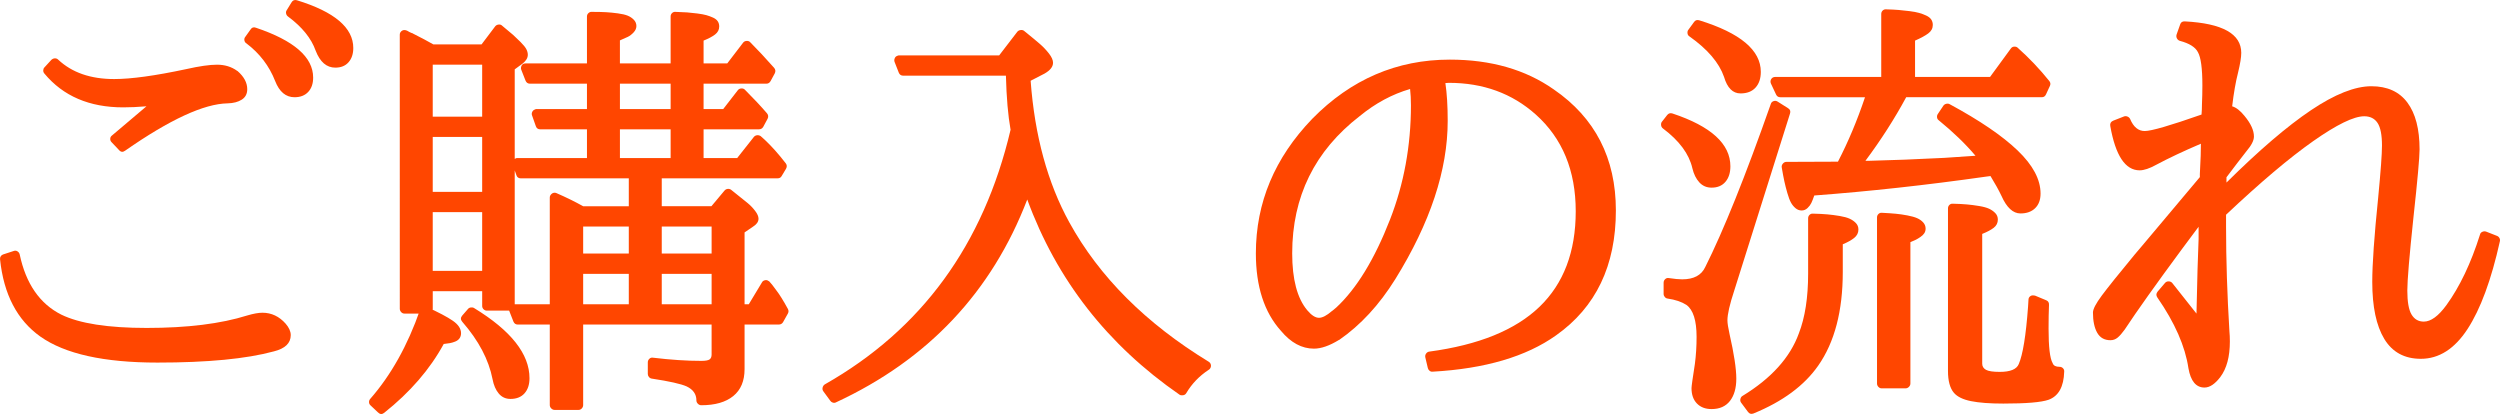
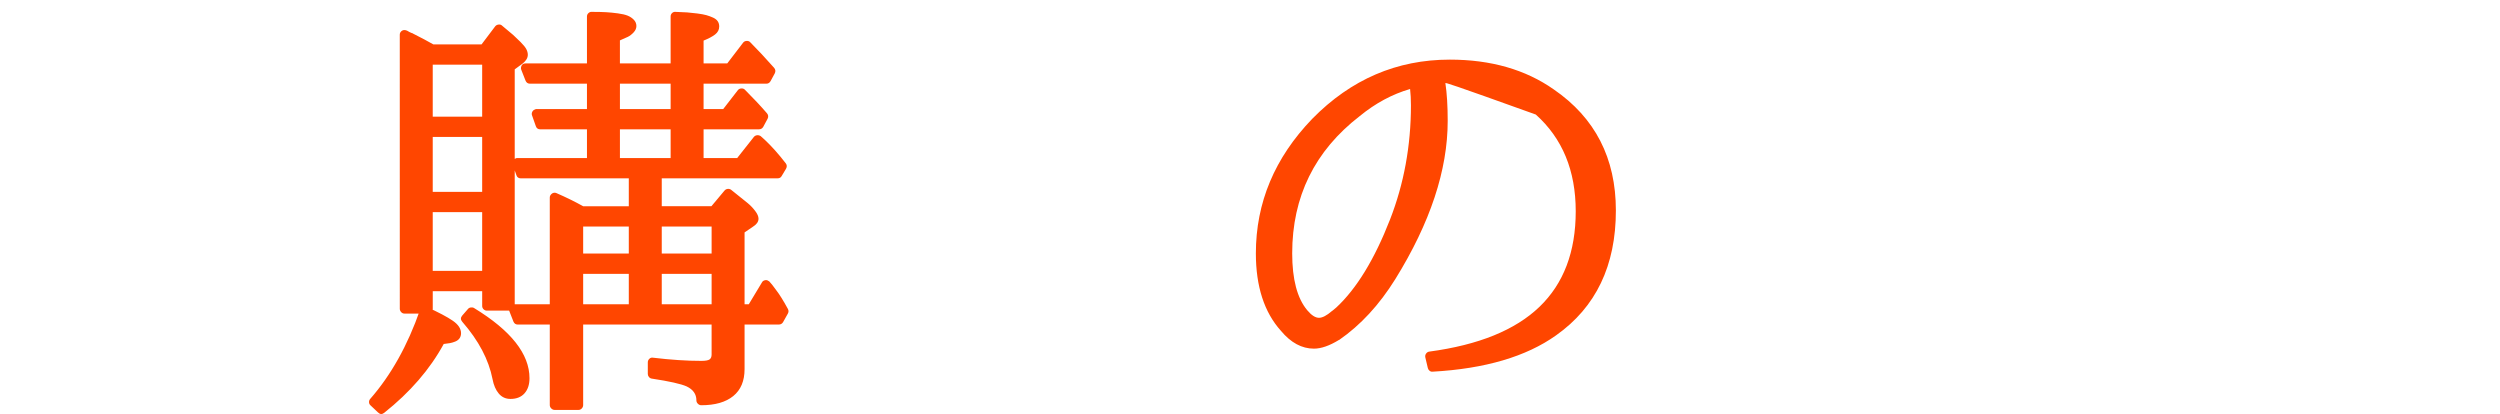
<svg xmlns="http://www.w3.org/2000/svg" version="1.1" id="レイヤー_1" x="0px" y="0px" viewBox="0 0 300.444 49.759" style="enable-background:new 0 0 300.444 49.759;" xml:space="preserve">
  <style type="text/css">
	.st0{fill:#FF4600;}
</style>
  <g>
-     <path class="st0" d="M2.366,30.575c0.745,3.521,2.412,5.933,5.002,7.236   c2.184,1.066,5.603,1.6,10.258,1.6c4.875,0,8.903-0.499,12.086-1.498   c0.744-0.22,1.354-0.33,1.828-0.33c1.083,0,2.014,0.44,2.793,1.32   c0.406,0.474,0.609,0.931,0.609,1.371c0,0.965-0.678,1.617-2.031,1.955   c-3.301,0.897-7.965,1.346-13.99,1.346c-6.433,0-11.121-1.041-14.066-3.123   c-2.793-1.98-4.41-5.078-4.85-9.293c-0.017-0.135,0.013-0.258,0.089-0.368   c0.076-0.11,0.173-0.182,0.292-0.216l1.244-0.406c0.169-0.067,0.326-0.055,0.47,0.038   C2.243,30.3,2.332,30.423,2.366,30.575z M13.462,16.28l4.139-3.504   c-1.033,0.085-1.964,0.127-2.793,0.127c-4.062,0-7.22-1.354-9.471-4.062   C5.235,8.723,5.188,8.591,5.197,8.447c0.008-0.144,0.055-0.258,0.14-0.343L6.175,7.19   c0.135-0.118,0.279-0.178,0.432-0.178s0.279,0.051,0.381,0.152c1.659,1.558,3.901,2.336,6.729,2.336   c2.048,0,4.934-0.397,8.658-1.193c1.574-0.355,2.81-0.533,3.707-0.533   c0.931,0,1.734,0.246,2.412,0.736c0.017,0,0.033,0.009,0.051,0.025   c0.778,0.677,1.168,1.405,1.168,2.184c0,0.559-0.221,0.978-0.66,1.257   c-0.44,0.279-1.008,0.428-1.701,0.444c-2.844,0.051-6.949,1.947-12.314,5.688   c-0.271,0.203-0.517,0.178-0.736-0.076l-0.889-0.939c-0.119-0.118-0.174-0.258-0.165-0.419   C13.254,16.513,13.326,16.382,13.462,16.28z M30.753,3.331c4.587,1.541,6.881,3.538,6.881,5.992   c0,0.728-0.199,1.304-0.597,1.727c-0.397,0.423-0.944,0.635-1.638,0.635   c-1.05,0-1.828-0.651-2.336-1.955c-0.711-1.811-1.862-3.317-3.453-4.52   c-0.136-0.084-0.216-0.207-0.241-0.368c-0.025-0.161,0.013-0.3,0.114-0.419l0.635-0.889   C30.27,3.297,30.481,3.229,30.753,3.331z M35.678,0.03c4.52,1.388,6.779,3.301,6.779,5.738   c0,0.711-0.19,1.282-0.571,1.714s-0.91,0.647-1.587,0.647c-1.05,0-1.837-0.677-2.361-2.031   c-0.525-1.489-1.634-2.86-3.326-4.113c-0.119-0.084-0.195-0.203-0.229-0.355   c-0.034-0.152-0.009-0.288,0.076-0.406l0.559-0.914C35.171,0.039,35.39-0.054,35.678,0.03z" />
    <path class="st0" d="M44.489,47.942c2.505-2.861,4.502-6.432,5.992-10.715   c0.051-0.169,0.16-0.283,0.33-0.343c0.169-0.059,0.312-0.063,0.432-0.013   c1.455,0.66,2.514,1.219,3.174,1.676s0.99,0.957,0.99,1.498c0,0.237-0.06,0.44-0.178,0.609   c-0.119,0.169-0.292,0.301-0.521,0.394c-0.229,0.093-0.444,0.157-0.647,0.19   c-0.203,0.034-0.449,0.068-0.736,0.102c-1.659,3.047-4.046,5.806-7.16,8.277   c-0.254,0.203-0.5,0.186-0.736-0.051l-0.889-0.838c-0.119-0.102-0.182-0.229-0.19-0.381   S44.387,48.06,44.489,47.942z M52.081,5.337h5.789l1.65-2.184   c0.102-0.118,0.236-0.186,0.406-0.203c0.169-0.017,0.305,0.025,0.406,0.127   c0.643,0.525,1.088,0.897,1.333,1.117c0.245,0.22,0.542,0.504,0.889,0.851   c0.347,0.347,0.579,0.635,0.698,0.863c0.118,0.229,0.178,0.453,0.178,0.673   c0,0.373-0.203,0.72-0.609,1.041c0,0.017-0.009,0.025-0.025,0.025l-0.939,0.686v28.438   c0,0.152-0.06,0.284-0.178,0.394c-0.119,0.11-0.254,0.165-0.406,0.165h-2.768   c-0.152,0-0.283-0.055-0.394-0.165c-0.11-0.11-0.165-0.241-0.165-0.394v-1.777h-5.941v2.107   c0,0.152-0.06,0.288-0.178,0.406c-0.119,0.119-0.254,0.178-0.406,0.178h-2.818   c-0.152,0-0.283-0.059-0.394-0.178c-0.11-0.118-0.165-0.254-0.165-0.406V4.169   c0-0.152,0.055-0.283,0.165-0.394c0.11-0.11,0.241-0.165,0.394-0.165l0.178,0.025   c0.084,0.017,0.22,0.085,0.406,0.203c0.169,0.085,0.312,0.144,0.432,0.178   c0,0.017,0.008,0.025,0.025,0.025C50.591,4.516,51.403,4.948,52.081,5.337z M52.005,7.774v6.246   h5.941V7.774H52.005z M57.946,23.059v-6.602h-5.941v6.602H57.946z M57.946,32.556v-7.059h-5.941v7.059   H57.946z M56.981,37.024c4.435,2.708,6.652,5.519,6.652,8.43c0,0.762-0.199,1.367-0.597,1.815   c-0.397,0.448-0.961,0.673-1.688,0.673c-0.576,0-1.045-0.216-1.409-0.647s-0.614-1.012-0.749-1.739   c-0.457-2.336-1.668-4.629-3.631-6.881c-0.221-0.254-0.221-0.508,0-0.762l0.686-0.787   c0.084-0.102,0.203-0.161,0.355-0.178C56.753,36.931,56.88,36.957,56.981,37.024z M85.52,39.005   H70.083v9.674c0,0.152-0.055,0.288-0.165,0.406c-0.11,0.118-0.241,0.178-0.394,0.178h-2.869   c-0.152,0-0.288-0.06-0.406-0.178c-0.119-0.119-0.178-0.254-0.178-0.406v-9.674H62.237   c-0.254,0-0.432-0.118-0.533-0.355l-0.508-1.295c-0.051-0.135-0.047-0.279,0.013-0.432   s0.165-0.254,0.317-0.305c0.067-0.034,0.135-0.051,0.203-0.051h4.342V23.745   c0-0.152,0.059-0.288,0.178-0.406c0.118-0.118,0.254-0.178,0.406-0.178   c0.084,0,0.16,0.017,0.229,0.051c1.168,0.508,2.234,1.033,3.199,1.574h5.484v-3.352H62.593   c-0.271,0-0.449-0.127-0.533-0.381l-0.457-1.295c-0.051-0.135-0.043-0.275,0.025-0.419   c0.067-0.144,0.178-0.241,0.33-0.292c0.051-0.034,0.109-0.051,0.178-0.051h8.404v-3.453H64.928   c-0.271,0-0.449-0.127-0.533-0.381l-0.457-1.295c-0.051-0.135-0.043-0.275,0.025-0.419   c0.067-0.144,0.178-0.241,0.33-0.292c0.051-0.034,0.109-0.051,0.178-0.051h6.068v-3.047h-6.855   c-0.254,0-0.432-0.127-0.533-0.381l-0.508-1.295c-0.051-0.135-0.047-0.279,0.013-0.432   c0.06-0.152,0.165-0.254,0.317-0.305c0.067-0.017,0.135-0.025,0.203-0.025h7.363V1.985   c0-0.169,0.063-0.309,0.19-0.419C70.857,1.456,70.988,1.41,71.124,1.427   c0.693,0,1.261,0.013,1.701,0.038c0.439,0.025,0.914,0.072,1.422,0.14   c0.508,0.068,0.905,0.161,1.193,0.279c0.287,0.119,0.533,0.284,0.736,0.495   c0.203,0.212,0.305,0.461,0.305,0.749c0,0.271-0.11,0.525-0.33,0.762   c-0.221,0.237-0.449,0.415-0.686,0.533c-0.237,0.119-0.559,0.263-0.965,0.432v2.768h6.094V1.985   c0-0.169,0.059-0.309,0.178-0.419C80.89,1.456,81.026,1.41,81.178,1.427   c0.592,0.017,1.058,0.038,1.396,0.063c0.338,0.025,0.74,0.068,1.206,0.127   c0.466,0.06,0.833,0.127,1.104,0.203c0.271,0.076,0.537,0.174,0.8,0.292   c0.263,0.119,0.452,0.267,0.571,0.444c0.118,0.178,0.178,0.385,0.178,0.622   c0,0.39-0.165,0.711-0.495,0.965s-0.792,0.5-1.384,0.736v2.742h2.844l1.904-2.488   c0.102-0.135,0.245-0.207,0.432-0.216c0.186-0.008,0.33,0.047,0.432,0.165   c0.863,0.863,1.819,1.888,2.869,3.072c0.169,0.203,0.194,0.423,0.076,0.66l-0.508,0.939   c-0.119,0.203-0.288,0.305-0.508,0.305h-7.541v3.047h2.361l1.752-2.26   c0.102-0.135,0.245-0.207,0.432-0.216c0.186-0.008,0.33,0.047,0.432,0.165   c1.016,1.016,1.896,1.955,2.641,2.818c0.169,0.203,0.194,0.423,0.076,0.66l-0.533,0.99   c-0.119,0.187-0.288,0.279-0.508,0.279h-6.652v3.453h4.037l2.006-2.539   c0.102-0.118,0.229-0.186,0.381-0.203c0.152-0.017,0.296,0.017,0.432,0.102   c0.135,0.119,0.305,0.271,0.508,0.457c0.812,0.762,1.65,1.701,2.514,2.818   c0.152,0.203,0.16,0.423,0.025,0.66l-0.533,0.889c-0.102,0.169-0.263,0.254-0.482,0.254H79.528   v3.352h5.967l1.574-1.879c0.102-0.118,0.229-0.186,0.381-0.203c0.152-0.017,0.287,0.017,0.406,0.102   c0.084,0.068,0.211,0.169,0.381,0.305c0.744,0.593,1.282,1.024,1.612,1.295   c0.33,0.271,0.63,0.584,0.901,0.939c0.271,0.355,0.406,0.669,0.406,0.939   c0,0.355-0.212,0.669-0.635,0.939l-1.041,0.711v8.633h0.508l1.574-2.615   c0.067-0.135,0.182-0.224,0.343-0.267c0.161-0.042,0.3-0.021,0.419,0.063l0.127,0.076   c0.186,0.187,0.448,0.517,0.787,0.99c0.423,0.542,0.905,1.312,1.447,2.311   c0.102,0.187,0.102,0.373,0,0.559l-0.584,1.041c-0.119,0.187-0.288,0.279-0.508,0.279h-4.113v5.357   c0,1.422-0.453,2.501-1.358,3.237s-2.188,1.104-3.847,1.104c-0.152,0-0.288-0.06-0.406-0.178   c-0.119-0.119-0.178-0.254-0.178-0.406c0-0.745-0.39-1.304-1.168-1.676   c-0.678-0.305-2.074-0.618-4.189-0.939c-0.136-0.017-0.25-0.081-0.343-0.19   c-0.093-0.11-0.14-0.233-0.14-0.368v-1.396c0-0.169,0.063-0.313,0.19-0.432   c0.127-0.118,0.274-0.161,0.444-0.127c2.115,0.254,4.045,0.381,5.789,0.381   c0.508,0,0.842-0.059,1.003-0.178c0.161-0.118,0.241-0.313,0.241-0.584V39.005z M75.567,27.223H70.083   v3.25h5.484V27.223z M70.083,36.567h5.484v-3.656H70.083V36.567z M80.595,10.059h-6.094v3.047h6.094   V10.059z M74.501,18.997h6.094v-3.453h-6.094V18.997z M85.52,30.473v-3.25h-5.992v3.25H85.52z    M85.52,36.567v-3.656h-5.992v3.656H85.52z" />
-     <path class="st0" d="M121.448,15.595c-0.305-1.709-0.491-3.876-0.559-6.5H108.55   c-0.254,0-0.432-0.118-0.533-0.355l-0.508-1.295c-0.051-0.135-0.047-0.279,0.013-0.432   s0.165-0.254,0.317-0.305c0.067-0.034,0.135-0.051,0.203-0.051h12.035l2.184-2.844   c0.102-0.118,0.236-0.186,0.406-0.203c0.169-0.017,0.305,0.017,0.406,0.102   c0.88,0.711,1.52,1.24,1.917,1.587c0.397,0.347,0.757,0.728,1.079,1.143   c0.321,0.415,0.482,0.783,0.482,1.104c0,0.474-0.339,0.906-1.016,1.295l-1.676,0.863   c0.49,6.602,2.039,12.272,4.646,17.012c3.605,6.551,9.191,12.137,16.758,16.758   c0.135,0.085,0.22,0.203,0.254,0.355c0.033,0.152,0.008,0.296-0.076,0.432   c-0.034,0.068-0.094,0.127-0.178,0.178c-1.135,0.745-2.031,1.676-2.691,2.793   c-0.085,0.152-0.216,0.241-0.394,0.267s-0.317,0.004-0.419-0.063   c-8.667-5.992-14.77-13.812-18.307-23.461c-4.266,11.121-11.926,19.246-22.979,24.375   c-0.119,0.067-0.246,0.08-0.381,0.038c-0.136-0.042-0.237-0.114-0.305-0.216l-0.838-1.143   c-0.102-0.136-0.131-0.288-0.089-0.457c0.042-0.169,0.131-0.296,0.267-0.381   C110.759,39.589,118.198,29.39,121.448,15.595z" />
-     <path class="st0" d="M173.702,9.983c0.186,1.236,0.279,2.751,0.279,4.545   c0,5.908-2.1,12.247-6.297,19.018c-1.93,3.098-4.182,5.535-6.754,7.312h-0.025   c-1.135,0.694-2.133,1.041-2.996,1.041c-1.456,0-2.776-0.711-3.961-2.133   c-2.015-2.234-3.021-5.34-3.021-9.318c0-6.094,2.26-11.485,6.779-16.174   c4.654-4.739,10.164-7.109,16.529-7.109c4.926,0,9.09,1.193,12.492,3.58   c4.977,3.419,7.465,8.269,7.465,14.549c0,6.619-2.396,11.621-7.186,15.006   c-3.589,2.556-8.531,4.012-14.828,4.367c-0.136,0.017-0.258-0.017-0.368-0.102   c-0.11-0.084-0.183-0.194-0.216-0.33l-0.305-1.295c-0.034-0.169,0-0.321,0.102-0.457   c0.102-0.135,0.229-0.211,0.381-0.229c5.924-0.795,10.338-2.59,13.241-5.383   s4.354-6.618,4.354-11.477c0-4.892-1.6-8.768-4.799-11.629c-2.844-2.539-6.322-3.809-10.436-3.809   C173.981,9.958,173.837,9.967,173.702,9.983z M160.143,37.329c0.067-0.051,0.22-0.178,0.457-0.381   c2.438-2.268,4.587-5.789,6.449-10.562c1.676-4.299,2.514-8.878,2.514-13.736   c0-0.711-0.034-1.362-0.102-1.955c-2.15,0.626-4.164,1.71-6.043,3.25   c-5.417,4.181-8.125,9.683-8.125,16.504c0,3.115,0.601,5.392,1.803,6.83   c0.508,0.609,0.981,0.914,1.422,0.914c0.406,0,0.922-0.271,1.549-0.812   C160.084,37.363,160.109,37.346,160.143,37.329z" />
-     <path class="st0" d="M200.997,13.639c4.638,1.541,6.957,3.656,6.957,6.348   c0,0.779-0.199,1.401-0.597,1.866c-0.397,0.466-0.952,0.698-1.663,0.698   c-0.593,0-1.083-0.211-1.473-0.635c-0.39-0.423-0.669-0.99-0.838-1.701   c-0.39-1.709-1.565-3.301-3.529-4.773c-0.136-0.102-0.212-0.237-0.229-0.406   c-0.017-0.169,0.017-0.305,0.102-0.406l0.635-0.812C200.531,13.614,200.743,13.555,200.997,13.639z    M215.114,13.665l-6.703,21.277c-0.542,1.642-0.812,2.827-0.812,3.555   c0,0.339,0.085,0.889,0.254,1.65c0.542,2.387,0.812,4.173,0.812,5.357   c0,1.134-0.254,2.027-0.762,2.679c-0.508,0.651-1.244,0.978-2.209,0.978   c-0.745,0-1.333-0.225-1.765-0.673c-0.432-0.449-0.647-1.062-0.647-1.841   c0-0.22,0.136-1.193,0.406-2.92c0.136-1.032,0.203-2.116,0.203-3.25   c0-1.963-0.406-3.241-1.219-3.834c-0.575-0.372-1.329-0.626-2.26-0.762   c-0.136-0.017-0.25-0.08-0.343-0.19c-0.093-0.11-0.14-0.232-0.14-0.368v-1.346   c0-0.169,0.063-0.313,0.19-0.432c0.127-0.118,0.275-0.161,0.444-0.127   c0.66,0.102,1.193,0.152,1.6,0.152c1.388,0,2.311-0.491,2.768-1.473   c2.2-4.384,4.824-10.909,7.871-19.576c0.051-0.186,0.165-0.309,0.343-0.368   c0.178-0.059,0.343-0.038,0.495,0.063l1.244,0.787C215.139,13.157,215.216,13.377,215.114,13.665z    M204.221,2.442c4.926,1.523,7.389,3.589,7.389,6.195c0,0.796-0.212,1.426-0.635,1.892   c-0.423,0.466-1.024,0.698-1.803,0.698c-0.931,0-1.591-0.66-1.98-1.98   c-0.593-1.709-1.98-3.334-4.164-4.875c-0.136-0.084-0.212-0.211-0.229-0.381   c-0.017-0.169,0.017-0.305,0.102-0.406l0.686-0.939C203.739,2.426,203.951,2.358,204.221,2.442z    M209.401,47.587c3.47-2.116,5.729-4.621,6.779-7.516c0.745-1.913,1.117-4.308,1.117-7.186v-6.652   c0-0.169,0.06-0.309,0.178-0.419c0.118-0.11,0.254-0.156,0.406-0.14   c0.694,0.017,1.273,0.047,1.739,0.089c0.466,0.042,0.952,0.106,1.46,0.19   c0.508,0.085,0.91,0.195,1.206,0.33c0.296,0.136,0.546,0.309,0.749,0.521   c0.203,0.212,0.305,0.47,0.305,0.774c0,0.406-0.169,0.745-0.508,1.016   c-0.339,0.271-0.796,0.525-1.371,0.762v3.326c0,4.689-0.981,8.438-2.945,11.248   c-1.676,2.403-4.274,4.325-7.795,5.764c-0.271,0.102-0.491,0.034-0.66-0.203l-0.812-1.092   c-0.102-0.136-0.131-0.288-0.089-0.457C209.202,47.773,209.283,47.654,209.401,47.587z M226.083,9.247   V1.681c0-0.169,0.06-0.309,0.178-0.419c0.118-0.11,0.254-0.156,0.406-0.14   c0.609,0.017,1.113,0.042,1.511,0.076c0.397,0.034,0.834,0.081,1.308,0.14   c0.474,0.06,0.859,0.131,1.155,0.216c0.296,0.085,0.58,0.19,0.851,0.317   s0.47,0.284,0.597,0.47c0.127,0.187,0.19,0.406,0.19,0.66c0,0.406-0.182,0.745-0.546,1.016   c-0.364,0.271-0.893,0.559-1.587,0.863v4.367h9.014l2.488-3.402   c0.102-0.152,0.241-0.232,0.419-0.241c0.178-0.008,0.317,0.038,0.419,0.14   c1.354,1.202,2.624,2.539,3.809,4.012c0.136,0.187,0.152,0.381,0.051,0.584l-0.457,0.99   c-0.102,0.237-0.271,0.355-0.508,0.355h-16.301c-1.388,2.573-3.021,5.121-4.9,7.643   c0.118,0,0.229,0,0.33,0h0.025c2.793-0.067,5.831-0.186,9.115-0.355l3.758-0.254   c-1.185-1.405-2.657-2.827-4.418-4.266c-0.118-0.084-0.187-0.203-0.203-0.355   s0.017-0.288,0.102-0.406l0.66-0.99c0.085-0.118,0.203-0.194,0.355-0.229   c0.152-0.034,0.288-0.017,0.406,0.051c3.605,1.947,6.326,3.8,8.163,5.561   c1.837,1.761,2.755,3.487,2.755,5.18c0,0.745-0.216,1.329-0.647,1.752   c-0.432,0.423-1.02,0.635-1.765,0.635c-0.897,0-1.659-0.702-2.285-2.107   c-0.321-0.677-0.762-1.473-1.32-2.387l-0.584,0.076c-7.16,1.016-14.024,1.769-20.592,2.26   c-0.136,0.39-0.254,0.69-0.355,0.901c-0.102,0.212-0.254,0.415-0.457,0.609   c-0.203,0.195-0.44,0.292-0.711,0.292s-0.517-0.093-0.736-0.279   c-0.22-0.186-0.402-0.41-0.546-0.673c-0.144-0.262-0.288-0.643-0.432-1.143   c-0.144-0.499-0.263-0.96-0.355-1.384c-0.093-0.423-0.199-0.981-0.317-1.676   c-0.034-0.169,0.009-0.326,0.127-0.47c0.118-0.144,0.263-0.216,0.432-0.216   c2.759,0,4.824-0.008,6.195-0.025c1.235-2.387,2.319-4.968,3.25-7.744h-10.182   c-0.237,0-0.406-0.11-0.508-0.33l-0.609-1.295c-0.067-0.152-0.076-0.3-0.025-0.444   c0.051-0.144,0.144-0.25,0.279-0.317c0.085-0.034,0.169-0.051,0.254-0.051H226.083z M225.575,46.089   V26.132c0-0.169,0.06-0.309,0.178-0.419c0.118-0.11,0.254-0.156,0.406-0.14   c0.677,0.034,1.235,0.072,1.676,0.114c0.44,0.042,0.905,0.11,1.396,0.203   c0.491,0.093,0.88,0.203,1.168,0.33s0.529,0.296,0.724,0.508   c0.194,0.212,0.292,0.461,0.292,0.749c0,0.203-0.051,0.385-0.152,0.546   c-0.102,0.161-0.258,0.313-0.47,0.457c-0.212,0.144-0.394,0.254-0.546,0.33   s-0.372,0.174-0.66,0.292v16.986c0,0.152-0.06,0.288-0.178,0.406   c-0.118,0.118-0.254,0.178-0.406,0.178h-2.869c-0.152,0-0.283-0.06-0.394-0.178   C225.63,46.376,225.575,46.241,225.575,46.089z M246.243,36.643c-0.034,0.812-0.051,1.761-0.051,2.844   c0,2.201,0.161,3.58,0.482,4.139c0,0.017,0.009,0.034,0.025,0.051   c0.102,0.271,0.372,0.406,0.812,0.406c0.169,0,0.309,0.06,0.419,0.178   c0.11,0.119,0.156,0.254,0.14,0.406c-0.051,1.811-0.677,2.937-1.879,3.377   c-0.88,0.305-2.691,0.457-5.434,0.457c-1.625,0-2.92-0.098-3.885-0.292   c-0.965-0.195-1.65-0.529-2.057-1.003c-0.474-0.559-0.711-1.431-0.711-2.615V25.04   c0-0.169,0.06-0.309,0.178-0.419c0.118-0.11,0.254-0.156,0.406-0.14   c0.694,0.017,1.27,0.047,1.727,0.089c0.457,0.042,0.939,0.106,1.447,0.19   c0.508,0.085,0.905,0.195,1.193,0.33c0.288,0.136,0.533,0.309,0.736,0.521   c0.203,0.212,0.305,0.47,0.305,0.774c0,0.406-0.165,0.736-0.495,0.99s-0.791,0.5-1.384,0.736   v15.59c0,0.322,0.148,0.567,0.444,0.736c0.296,0.169,0.851,0.254,1.663,0.254   c1.27,0,2.031-0.313,2.285-0.939c0.491-1.134,0.863-3.428,1.117-6.881l0.051-0.838   c0-0.169,0.06-0.305,0.178-0.406s0.254-0.144,0.406-0.127c0.067,0,0.136,0.009,0.203,0.025   l1.346,0.559C246.15,36.186,246.26,36.373,246.243,36.643z" />
-     <path class="st0" d="M267.571,21.942c3.91-3.876,7.296-6.775,10.156-8.696   c2.86-1.921,5.281-2.882,7.262-2.882c1.913,0,3.355,0.656,4.329,1.968   c0.974,1.312,1.46,3.187,1.46,5.624c0,0.948-0.245,3.673-0.736,8.176   c-0.491,4.638-0.736,7.566-0.736,8.785c0,1.354,0.169,2.315,0.508,2.882   c0.339,0.567,0.829,0.851,1.473,0.851c0.847,0,1.752-0.66,2.717-1.98   c1.608-2.217,2.954-5.044,4.037-8.48c0.034-0.152,0.127-0.262,0.279-0.33   c0.152-0.067,0.305-0.076,0.457-0.025l1.295,0.508c0.136,0.051,0.237,0.14,0.305,0.267   s0.085,0.258,0.051,0.394c-1.032,4.638-2.327,8.15-3.885,10.537s-3.428,3.58-5.611,3.58   c-1.964,0-3.428-0.795-4.393-2.387c-0.965-1.591-1.447-3.876-1.447-6.855   c0-2.133,0.237-5.51,0.711-10.131c0.305-3.165,0.457-5.247,0.457-6.246   c0-1.286-0.178-2.196-0.533-2.729s-0.889-0.8-1.6-0.8c-1.253,0-3.301,0.999-6.145,2.996   c-2.844,1.998-6.331,4.943-10.461,8.836v1.422c0,3.978,0.136,8.185,0.406,12.619   c0.034,0.339,0.051,0.736,0.051,1.193c0,1.828-0.381,3.25-1.143,4.266   c-0.644,0.846-1.278,1.27-1.904,1.27c-1.016,0-1.659-0.771-1.93-2.311   c-0.39-2.641-1.634-5.476-3.732-8.506c-0.169-0.237-0.161-0.474,0.025-0.711l0.889-1.041   c0.118-0.135,0.271-0.199,0.457-0.19c0.187,0.009,0.33,0.081,0.432,0.216l2.895,3.656   c0.085-4.079,0.169-7.067,0.254-8.963v-0.99v-0.482l-2.006,2.691   c-3.114,4.215-5.408,7.439-6.881,9.674c-0.305,0.423-0.584,0.741-0.838,0.952   c-0.254,0.212-0.542,0.317-0.863,0.317c-0.728,0-1.261-0.3-1.6-0.901   c-0.339-0.601-0.508-1.409-0.508-2.425c0-0.406,0.355-1.087,1.066-2.044   c0.711-0.956,2.031-2.603,3.961-4.938c0.372-0.44,0.66-0.778,0.863-1.016l6.957-8.277V20.927   c0-0.034,0.034-0.77,0.102-2.209l0.025-1.447c-2.065,0.88-3.859,1.727-5.383,2.539   c-0.796,0.44-1.456,0.66-1.98,0.66c-1.727,0-2.903-1.777-3.529-5.332   c-0.051-0.305,0.067-0.516,0.355-0.635l1.295-0.508c0.136-0.051,0.275-0.046,0.419,0.013   c0.144,0.06,0.25,0.157,0.317,0.292c0.406,0.965,0.99,1.447,1.752,1.447   c0.796,0,3.072-0.66,6.83-1.98c0.034-0.389,0.051-0.795,0.051-1.219   c0.034-0.778,0.051-1.54,0.051-2.285c0-2.031-0.178-3.36-0.533-3.986   c-0.305-0.609-1.032-1.066-2.184-1.371c-0.152-0.051-0.267-0.148-0.343-0.292   c-0.076-0.144-0.089-0.3-0.038-0.47l0.432-1.219c0.085-0.254,0.271-0.372,0.559-0.355   c4.52,0.237,6.779,1.498,6.779,3.783c0,0.525-0.127,1.312-0.381,2.361   c-0.288,1.117-0.524,2.472-0.711,4.062c0.474,0.136,0.965,0.517,1.473,1.143   c0.762,0.914,1.143,1.744,1.143,2.488c0,0.474-0.296,1.058-0.889,1.752   c-0.677,0.863-1.481,1.913-2.412,3.148V21.942z" />
+     <path class="st0" d="M173.702,9.983c0.186,1.236,0.279,2.751,0.279,4.545   c0,5.908-2.1,12.247-6.297,19.018c-1.93,3.098-4.182,5.535-6.754,7.312h-0.025   c-1.135,0.694-2.133,1.041-2.996,1.041c-1.456,0-2.776-0.711-3.961-2.133   c-2.015-2.234-3.021-5.34-3.021-9.318c0-6.094,2.26-11.485,6.779-16.174   c4.654-4.739,10.164-7.109,16.529-7.109c4.926,0,9.09,1.193,12.492,3.58   c4.977,3.419,7.465,8.269,7.465,14.549c0,6.619-2.396,11.621-7.186,15.006   c-3.589,2.556-8.531,4.012-14.828,4.367c-0.136,0.017-0.258-0.017-0.368-0.102   c-0.11-0.084-0.183-0.194-0.216-0.33l-0.305-1.295c-0.034-0.169,0-0.321,0.102-0.457   c0.102-0.135,0.229-0.211,0.381-0.229c5.924-0.795,10.338-2.59,13.241-5.383   s4.354-6.618,4.354-11.477c0-4.892-1.6-8.768-4.799-11.629C173.981,9.958,173.837,9.967,173.702,9.983z M160.143,37.329c0.067-0.051,0.22-0.178,0.457-0.381   c2.438-2.268,4.587-5.789,6.449-10.562c1.676-4.299,2.514-8.878,2.514-13.736   c0-0.711-0.034-1.362-0.102-1.955c-2.15,0.626-4.164,1.71-6.043,3.25   c-5.417,4.181-8.125,9.683-8.125,16.504c0,3.115,0.601,5.392,1.803,6.83   c0.508,0.609,0.981,0.914,1.422,0.914c0.406,0,0.922-0.271,1.549-0.812   C160.084,37.363,160.109,37.346,160.143,37.329z" />
  </g>
</svg>